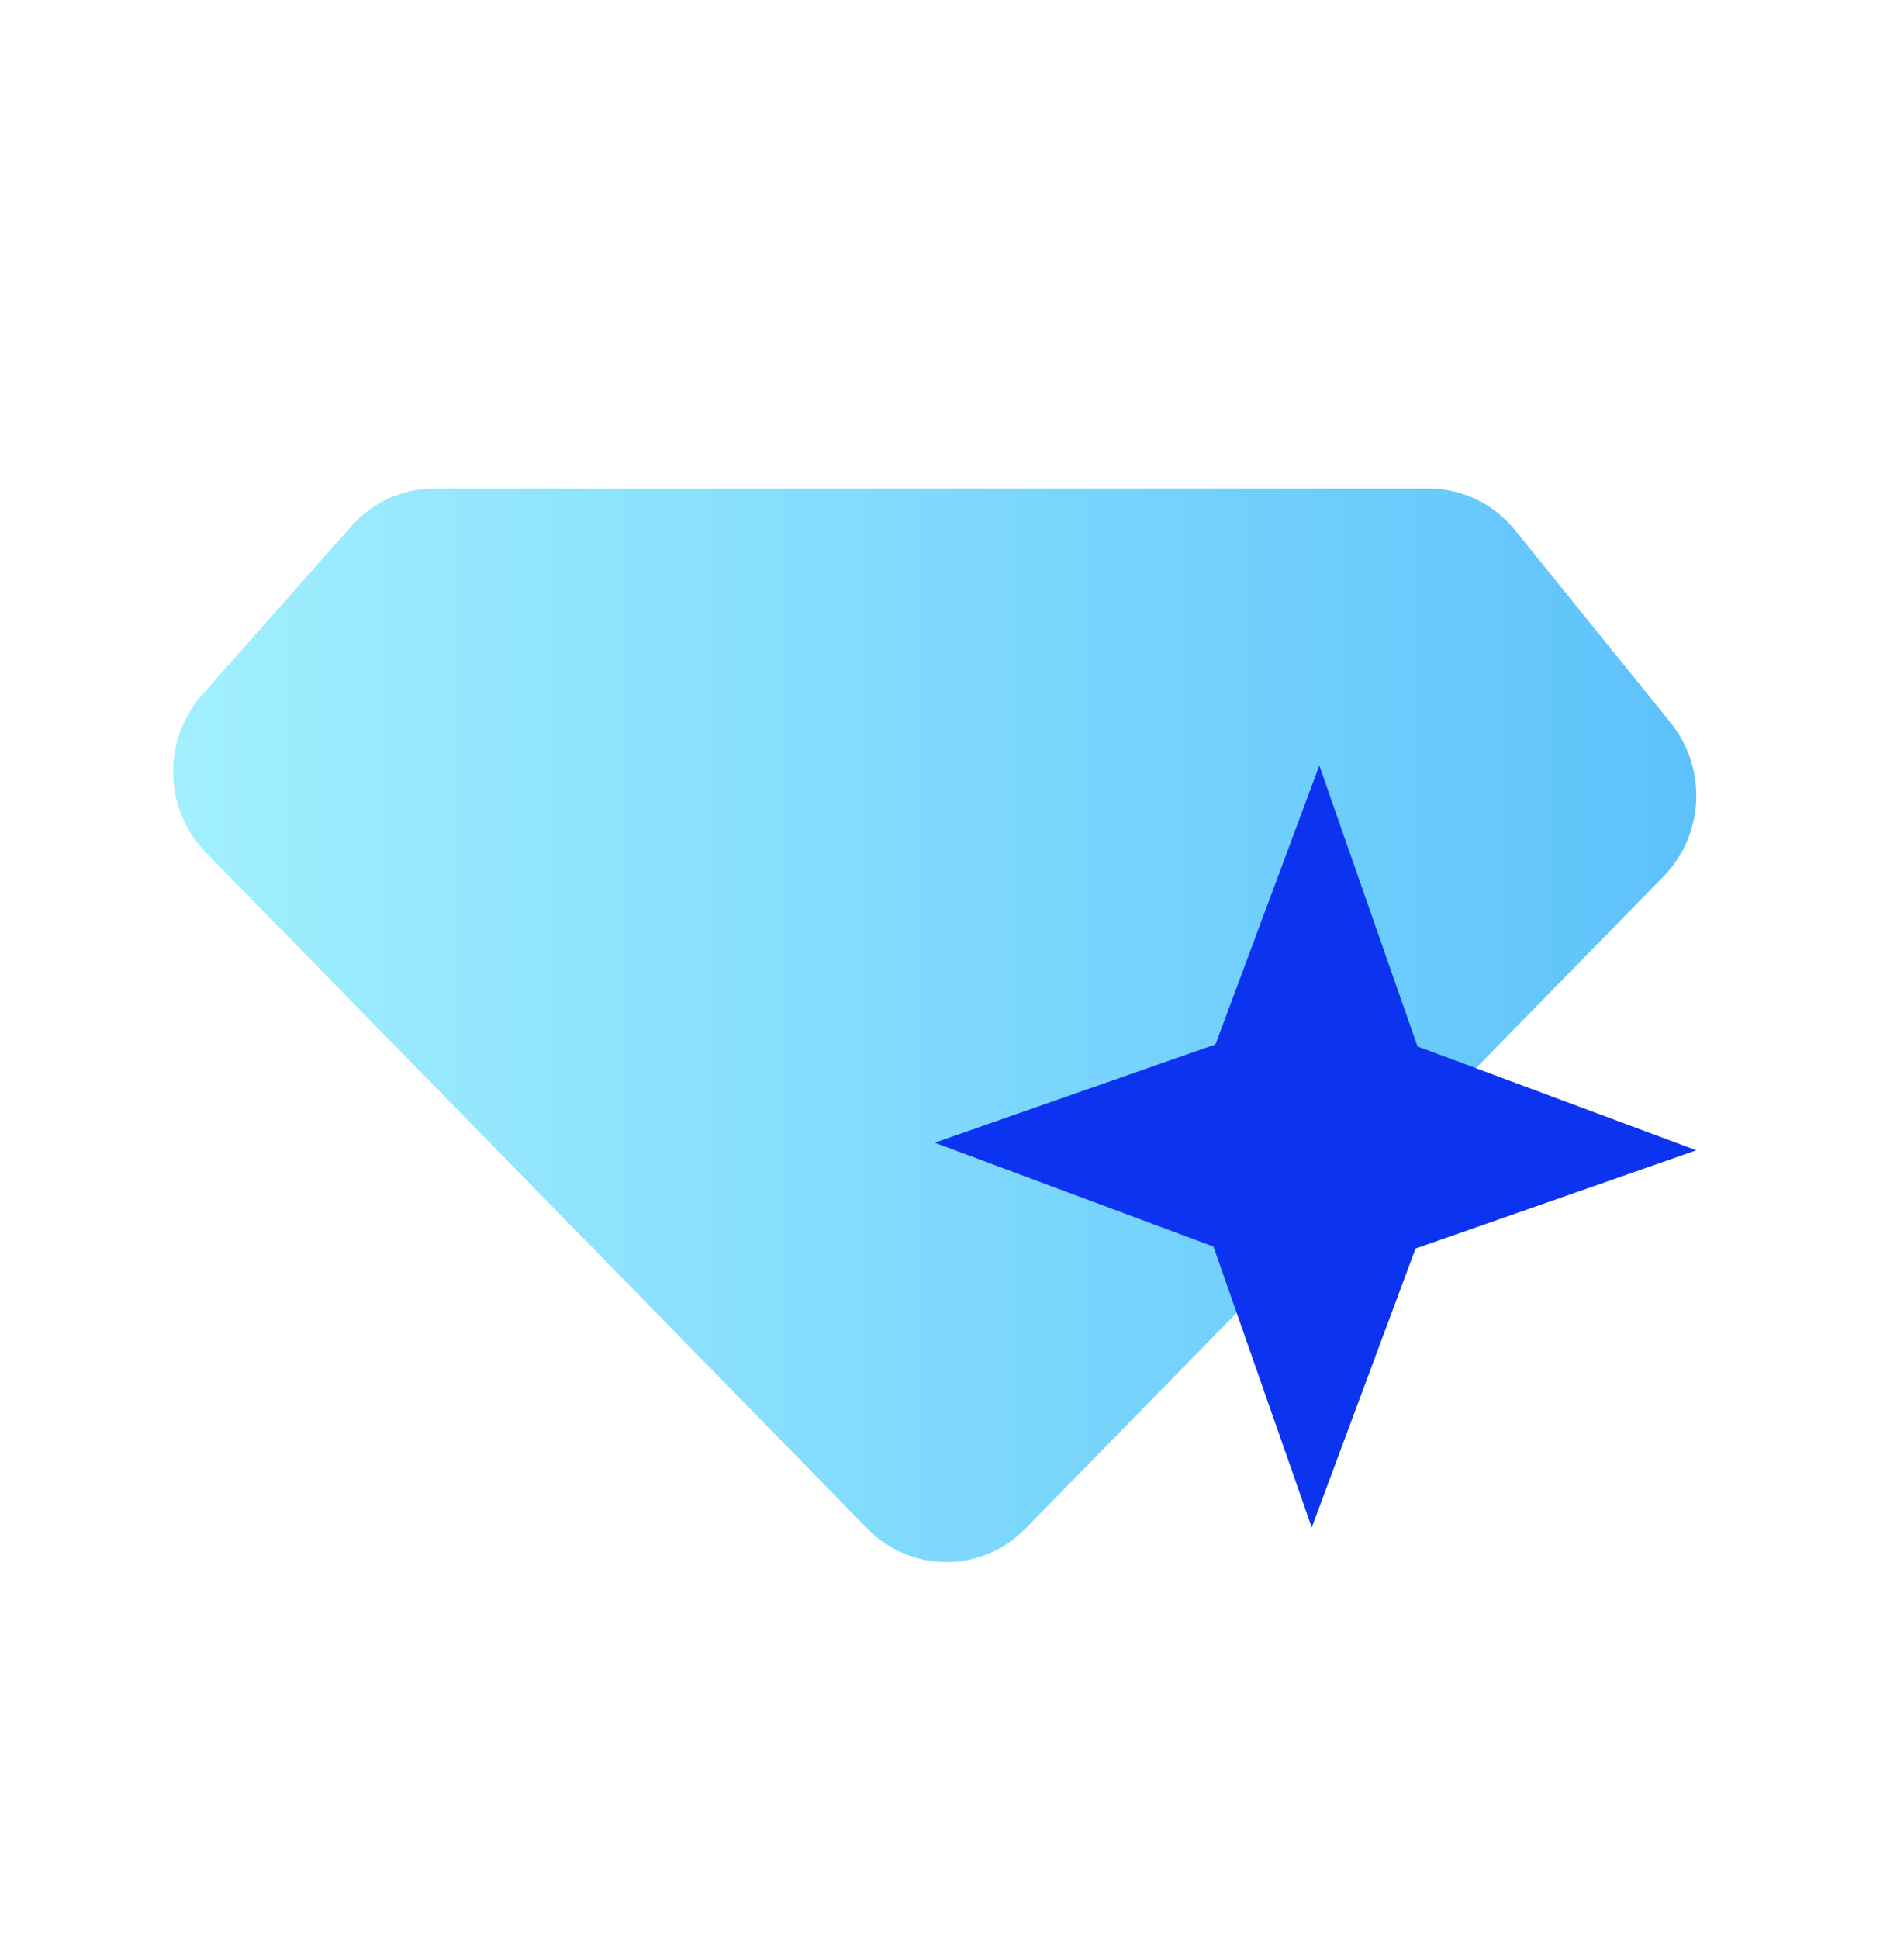
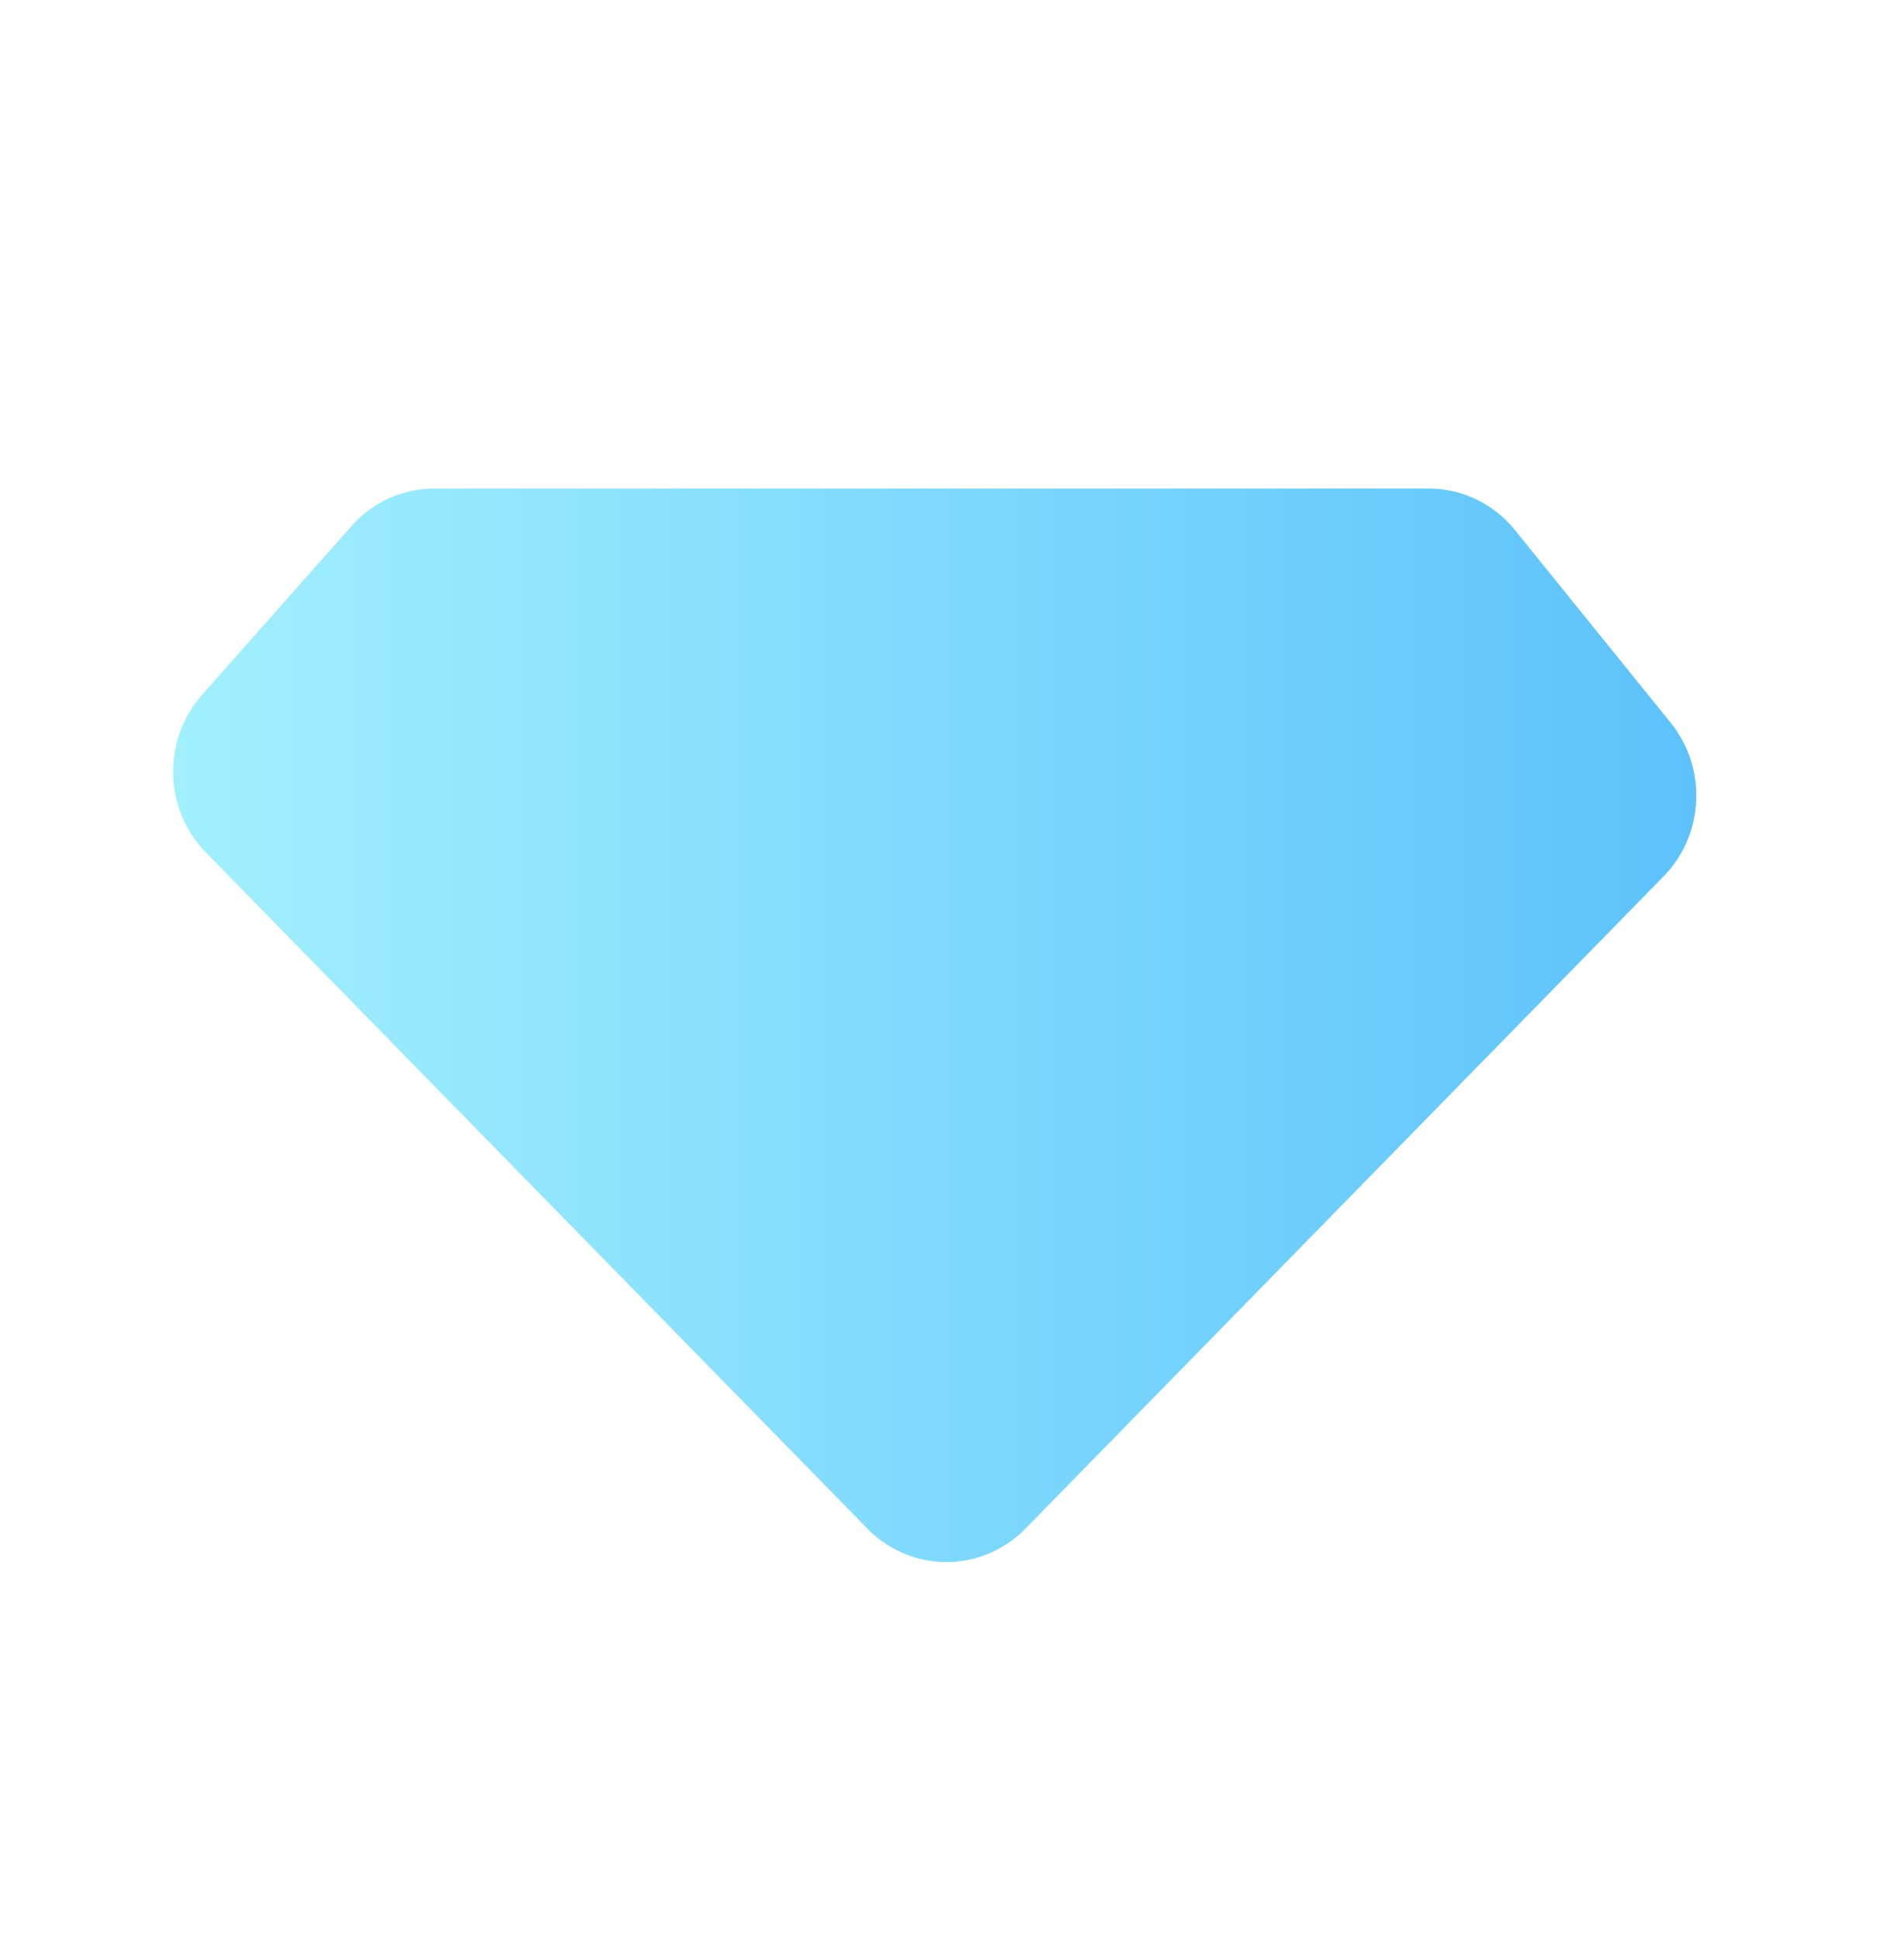
<svg xmlns="http://www.w3.org/2000/svg" width="55" height="56" viewBox="0 0 55 56" fill="none">
  <path d="M25.053 44.137L5.946 24.615C4.729 23.371 4.68 21.37 5.835 20.065L10.151 15.192C10.763 14.5 11.633 14.106 12.547 14.106H41.269C42.233 14.106 43.146 14.545 43.76 15.304L48.26 20.87C49.322 22.182 49.231 24.105 48.053 25.308L29.623 44.139C28.361 45.428 26.315 45.428 25.053 44.139V44.137Z" fill="url(#paint0_linear_1394_7246)" />
-   <path d="M37.892 44.106L35.053 35.996L27 32.997L35.111 30.158L38.11 22.106L40.947 30.217L49 33.215L40.89 36.053L37.892 44.106Z" fill="#0C34F0" />
  <defs>
    <linearGradient id="paint0_linear_1394_7246" x1="5" y1="29.605" x2="49.001" y2="29.605" gradientUnits="userSpaceOnUse">
      <stop stop-color="#FFA217" />
      <stop offset="0" stop-color="#A2F0FE" />
      <stop offset="1" stop-color="#5DC2FB" />
    </linearGradient>
  </defs>
</svg>